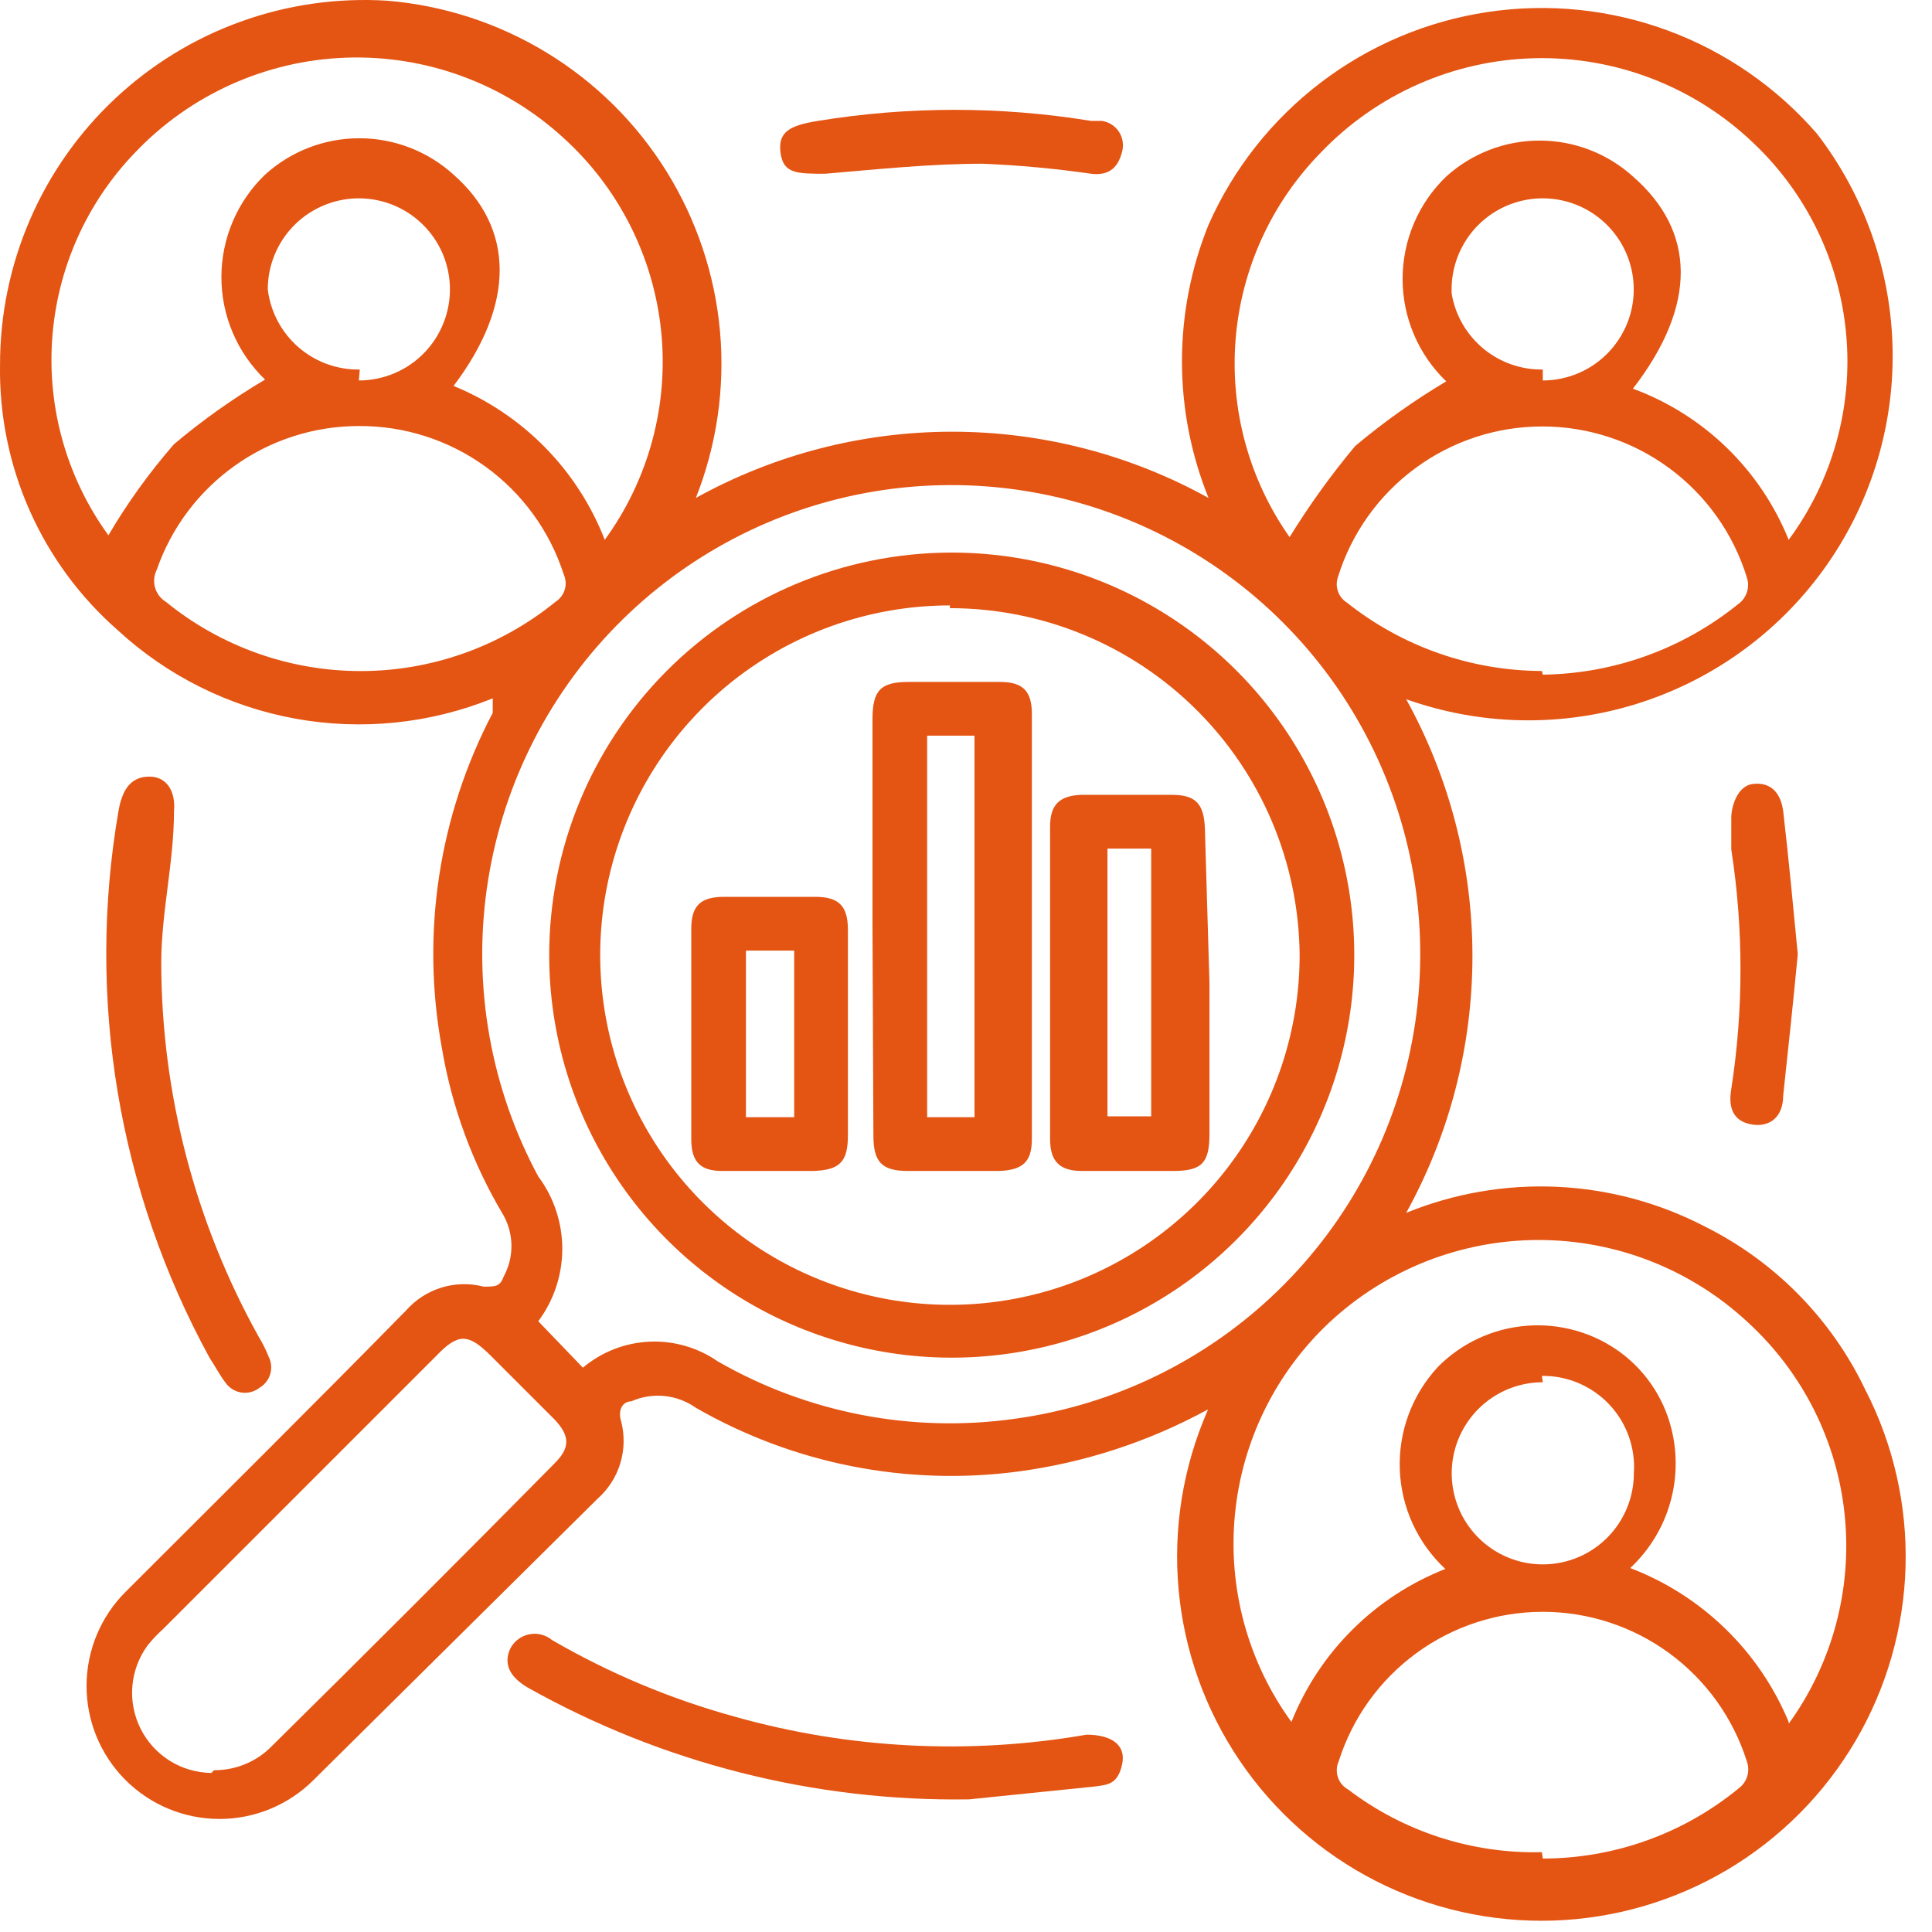
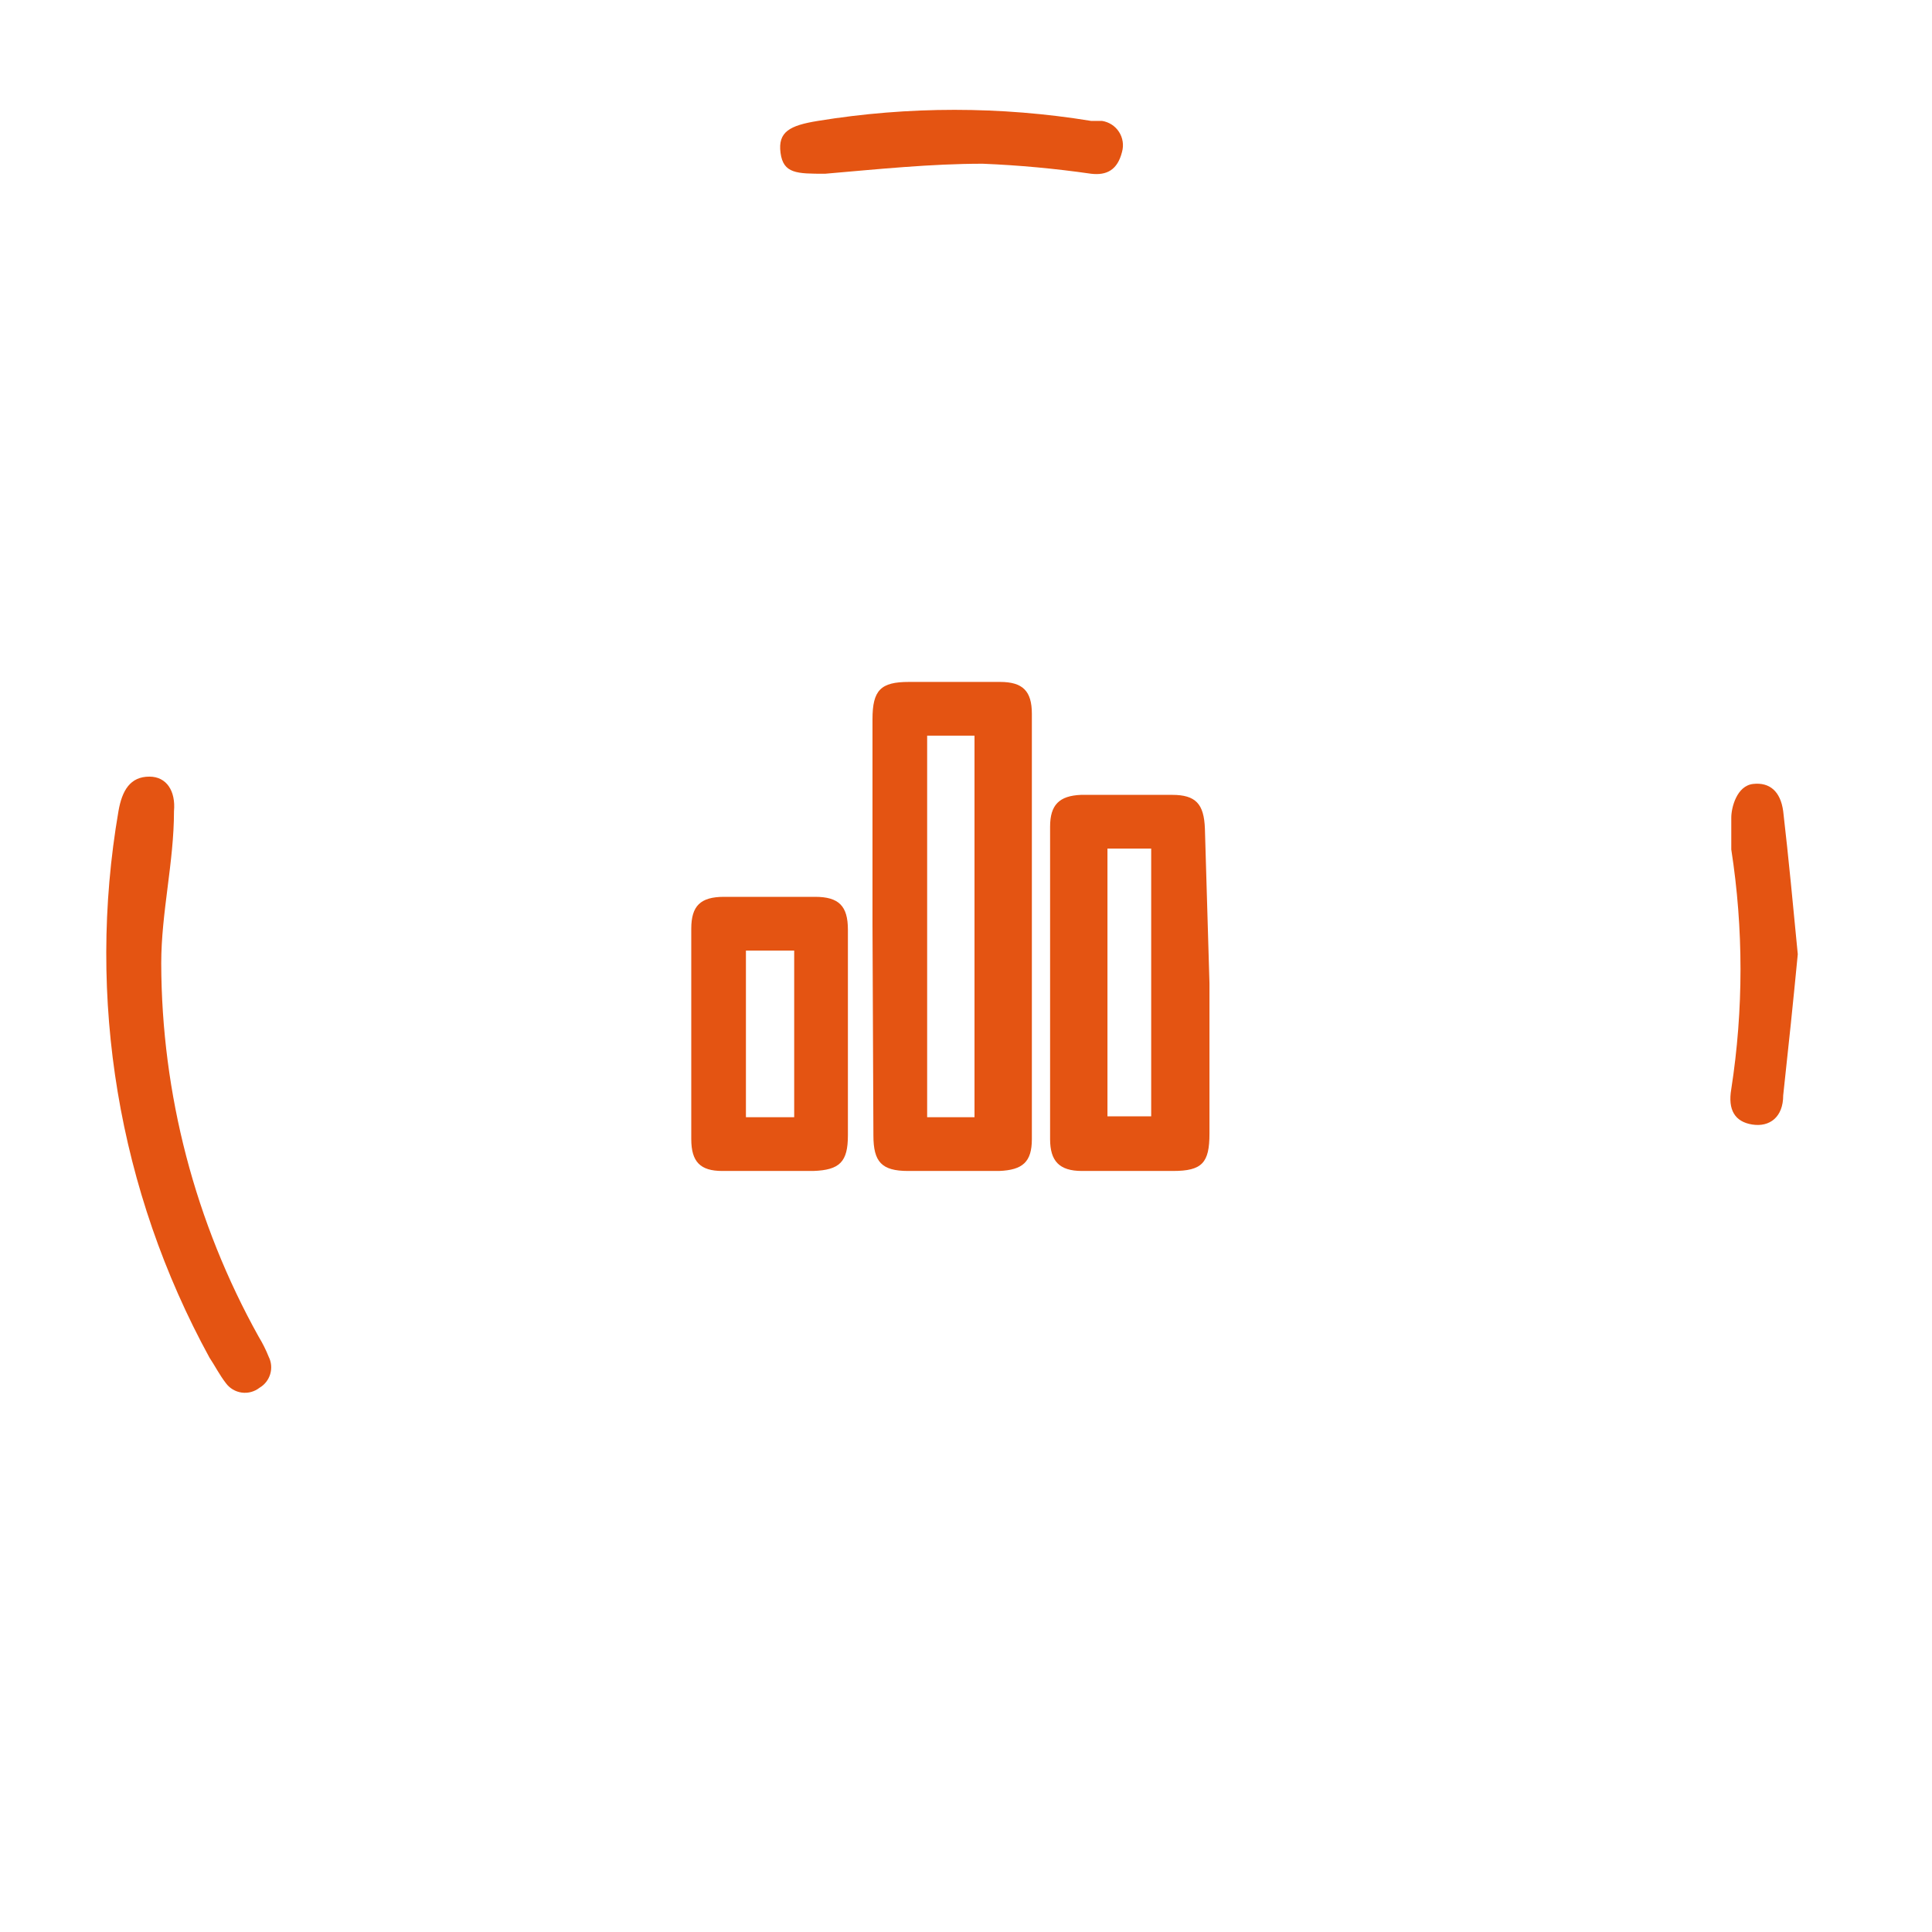
<svg xmlns="http://www.w3.org/2000/svg" width="55" height="55" viewBox="0 0 55 55" fill="none">
-   <path d="M34.379 40.128C32.705 41.041 30.877 41.639 28.986 41.891C25.811 42.311 22.585 41.673 19.809 40.076C19.544 39.888 19.235 39.773 18.912 39.741C18.59 39.709 18.264 39.762 17.968 39.894C17.735 39.894 17.579 40.128 17.683 40.465C17.785 40.858 17.776 41.273 17.657 41.662C17.538 42.051 17.314 42.399 17.009 42.668L8.92 50.679C8.208 51.388 7.244 51.784 6.24 51.782C5.236 51.779 4.274 51.378 3.566 50.667C2.858 49.955 2.461 48.991 2.464 47.987C2.466 46.983 2.867 46.021 3.579 45.313C6.172 42.72 8.92 39.998 11.564 37.302C11.834 36.997 12.182 36.773 12.571 36.654C12.96 36.535 13.374 36.526 13.768 36.628C14.105 36.628 14.235 36.628 14.338 36.343C14.483 36.076 14.56 35.777 14.56 35.474C14.56 35.17 14.483 34.872 14.338 34.605C13.455 33.131 12.857 31.504 12.575 29.809C11.982 26.564 12.493 23.214 14.027 20.294V20.035C14.027 20.035 14.027 20.035 14.027 19.88C12.246 20.602 10.296 20.802 8.404 20.458C6.513 20.114 4.759 19.239 3.346 17.935C2.275 16.995 1.421 15.834 0.843 14.531C0.266 13.228 -0.022 11.816 0.001 10.391C-0.001 8.972 0.287 7.569 0.848 6.266C1.409 4.964 2.231 3.791 3.264 2.819C4.297 1.847 5.518 1.097 6.852 0.616C8.186 0.134 9.604 -0.068 11.02 0.02C12.634 0.153 14.195 0.663 15.577 1.508C16.959 2.352 18.124 3.509 18.978 4.885C19.832 6.262 20.352 7.819 20.497 9.432C20.641 11.045 20.405 12.67 19.809 14.176C22.042 12.939 24.554 12.29 27.107 12.29C29.66 12.29 32.171 12.939 34.405 14.176C33.396 11.681 33.396 8.892 34.405 6.398C35.112 4.801 36.212 3.408 37.601 2.35C38.99 1.291 40.624 0.6 42.352 0.342C44.079 0.083 45.844 0.265 47.482 0.87C49.121 1.476 50.58 2.486 51.724 3.805C53.091 5.58 53.847 7.749 53.879 9.988C53.911 12.228 53.217 14.418 51.901 16.23C50.584 18.042 48.717 19.38 46.577 20.042C44.438 20.705 42.141 20.657 40.031 19.905C41.268 22.144 41.917 24.659 41.917 27.217C41.917 29.774 41.268 32.289 40.031 34.528C41.392 33.972 42.857 33.719 44.326 33.786C45.794 33.853 47.23 34.239 48.535 34.917C50.53 35.912 52.136 37.545 53.098 39.557C53.9 41.113 54.295 42.847 54.247 44.597C54.198 46.347 53.707 48.056 52.82 49.565C51.933 51.074 50.678 52.334 49.173 53.228C47.667 54.121 45.96 54.619 44.21 54.675C42.461 54.73 40.725 54.342 39.166 53.547C37.607 52.751 36.274 51.573 35.293 50.124C34.311 48.674 33.713 46.999 33.553 45.256C33.393 43.513 33.678 41.758 34.379 40.154V40.128ZM16.594 38.935C17.125 38.488 17.788 38.228 18.482 38.195C19.175 38.162 19.86 38.359 20.431 38.754C22.995 40.229 25.98 40.804 28.909 40.387C31.726 39.997 34.345 38.719 36.384 36.737C38.424 34.755 39.777 32.174 40.248 29.369C40.718 26.565 40.281 23.683 38.999 21.145C37.718 18.606 35.659 16.543 33.123 15.255C30.588 13.968 27.707 13.524 24.901 13.988C22.096 14.452 19.512 15.8 17.525 17.835C15.539 19.87 14.254 22.486 13.858 25.302C13.462 28.118 13.975 30.987 15.323 33.491C15.768 34.086 16.007 34.809 16.007 35.552C16.007 36.294 15.768 37.017 15.323 37.613L16.594 38.935ZM17.216 15.368C18.469 13.649 19.04 11.526 18.82 9.41C18.599 7.294 17.603 5.334 16.023 3.909C14.339 2.374 12.119 1.56 9.841 1.642C7.563 1.725 5.408 2.697 3.838 4.35C2.455 5.788 1.622 7.667 1.485 9.658C1.347 11.648 1.914 13.624 3.086 15.239C3.627 14.319 4.252 13.451 4.953 12.646C5.765 11.962 6.632 11.347 7.546 10.806C7.153 10.428 6.84 9.975 6.627 9.474C6.413 8.973 6.303 8.434 6.303 7.889C6.303 7.344 6.413 6.805 6.627 6.304C6.84 5.802 7.153 5.35 7.546 4.972C8.28 4.305 9.237 3.936 10.229 3.936C11.221 3.936 12.178 4.305 12.912 4.972C14.649 6.502 14.675 8.654 12.912 10.987C13.89 11.387 14.775 11.982 15.515 12.735C16.255 13.488 16.834 14.384 17.216 15.368ZM50.92 15.368C52.162 13.686 52.745 11.607 52.558 9.525C52.372 7.442 51.429 5.5 49.909 4.065C48.238 2.47 46.002 1.604 43.692 1.657C41.383 1.711 39.189 2.679 37.594 4.35C36.192 5.783 35.336 7.662 35.175 9.661C35.014 11.659 35.558 13.651 36.712 15.291C37.272 14.383 37.895 13.516 38.579 12.698C39.392 12.015 40.259 11.399 41.172 10.857C40.779 10.48 40.466 10.027 40.253 9.526C40.039 9.025 39.929 8.485 39.929 7.941C39.929 7.396 40.039 6.857 40.253 6.355C40.466 5.854 40.779 5.401 41.172 5.024C41.901 4.366 42.847 4.002 43.829 4.002C44.811 4.002 45.758 4.366 46.486 5.024C48.275 6.58 48.327 8.68 46.486 11.065C47.485 11.433 48.395 12.006 49.159 12.747C49.922 13.488 50.522 14.381 50.92 15.368ZM50.92 49.072C52.163 47.355 52.73 45.242 52.515 43.133C52.3 41.025 51.317 39.069 49.753 37.639C48.136 36.135 46.011 35.3 43.803 35.3C41.596 35.3 39.47 36.135 37.853 37.639C36.315 39.077 35.355 41.027 35.155 43.123C34.954 45.22 35.526 47.317 36.764 49.02C37.158 48.033 37.75 47.138 38.504 46.389C39.258 45.64 40.157 45.053 41.146 44.665C40.754 44.301 40.438 43.863 40.215 43.376C39.993 42.89 39.868 42.364 39.849 41.83C39.83 41.295 39.916 40.762 40.103 40.261C40.29 39.76 40.574 39.301 40.938 38.909C41.61 38.232 42.503 37.818 43.454 37.742C44.405 37.665 45.352 37.932 46.123 38.494C46.907 39.072 47.444 39.923 47.627 40.88C47.76 41.558 47.718 42.259 47.505 42.917C47.292 43.575 46.914 44.167 46.409 44.639C47.419 45.024 48.34 45.612 49.115 46.365C49.891 47.118 50.505 48.022 50.92 49.02V49.072ZM6.094 50.394C6.403 50.396 6.71 50.335 6.995 50.215C7.281 50.095 7.539 49.917 7.753 49.694C10.449 47.033 13.128 44.354 15.79 41.657C16.231 41.217 16.231 40.88 15.79 40.413L13.975 38.598C13.327 37.95 13.042 37.95 12.42 38.598L4.642 46.376C4.482 46.519 4.335 46.675 4.201 46.843C3.953 47.181 3.804 47.581 3.768 47.999C3.733 48.416 3.814 48.836 4.001 49.211C4.189 49.586 4.476 49.902 4.831 50.125C5.187 50.347 5.597 50.467 6.016 50.472L6.094 50.394ZM10.216 12.128C8.95 12.128 7.715 12.522 6.684 13.257C5.653 13.991 4.875 15.028 4.461 16.224C4.383 16.38 4.366 16.56 4.414 16.728C4.462 16.896 4.571 17.04 4.72 17.131C6.287 18.407 8.247 19.104 10.268 19.104C12.289 19.104 14.248 18.407 15.816 17.131C15.942 17.051 16.034 16.928 16.077 16.786C16.12 16.643 16.11 16.49 16.049 16.354C15.653 15.121 14.873 14.046 13.824 13.286C12.775 12.526 11.511 12.12 10.216 12.128ZM43.92 19.206C45.941 19.18 47.894 18.477 49.468 17.209C49.591 17.126 49.682 17.005 49.729 16.864C49.776 16.724 49.776 16.572 49.727 16.431C49.343 15.188 48.57 14.101 47.523 13.329C46.475 12.556 45.208 12.14 43.907 12.14C42.605 12.14 41.338 12.556 40.291 13.329C39.244 14.101 38.471 15.188 38.087 16.431C38.042 16.564 38.043 16.708 38.09 16.839C38.137 16.971 38.227 17.083 38.346 17.157C39.924 18.41 41.879 19.095 43.894 19.102L43.92 19.206ZM43.92 52.909C45.953 52.908 47.923 52.203 49.494 50.913C49.612 50.826 49.699 50.703 49.741 50.563C49.783 50.423 49.778 50.273 49.727 50.135C49.336 48.902 48.562 47.825 47.518 47.061C46.474 46.297 45.214 45.885 43.92 45.885C42.626 45.885 41.366 46.297 40.322 47.061C39.277 47.825 38.504 48.902 38.112 50.135C38.047 50.277 38.037 50.439 38.085 50.588C38.133 50.737 38.235 50.862 38.372 50.939C39.956 52.145 41.903 52.776 43.894 52.728L43.92 52.909ZM43.92 39.35C43.407 39.35 42.906 39.502 42.479 39.787C42.053 40.072 41.721 40.477 41.525 40.95C41.328 41.424 41.277 41.945 41.377 42.448C41.477 42.951 41.724 43.413 42.087 43.776C42.449 44.138 42.911 44.385 43.414 44.485C43.917 44.585 44.438 44.534 44.912 44.338C45.386 44.142 45.791 43.809 46.075 43.383C46.36 42.956 46.512 42.455 46.512 41.943C46.538 41.585 46.488 41.226 46.367 40.888C46.247 40.551 46.058 40.242 45.812 39.981C45.565 39.721 45.268 39.514 44.938 39.374C44.608 39.234 44.252 39.164 43.894 39.168L43.92 39.35ZM10.216 10.831C10.729 10.831 11.23 10.679 11.656 10.395C12.083 10.11 12.415 9.705 12.611 9.231C12.808 8.757 12.859 8.236 12.759 7.733C12.659 7.23 12.412 6.768 12.049 6.406C11.687 6.043 11.225 5.796 10.722 5.696C10.219 5.596 9.698 5.647 9.224 5.844C8.75 6.04 8.345 6.372 8.06 6.798C7.776 7.225 7.623 7.726 7.623 8.239C7.7 8.876 8.011 9.461 8.494 9.883C8.978 10.304 9.601 10.531 10.242 10.52L10.216 10.831ZM43.92 10.831C44.438 10.831 44.944 10.675 45.373 10.384C45.801 10.093 46.133 9.68 46.325 9.199C46.517 8.717 46.56 8.19 46.449 7.683C46.338 7.177 46.078 6.716 45.702 6.359C45.327 6.002 44.853 5.766 44.341 5.681C43.83 5.596 43.305 5.667 42.834 5.883C42.364 6.099 41.968 6.451 41.7 6.894C41.431 7.338 41.301 7.851 41.327 8.368C41.432 8.977 41.751 9.528 42.226 9.923C42.702 10.317 43.302 10.529 43.92 10.52V10.831Z" fill="#E45412" />
  <path d="M4.253 22.109C4.746 22.109 5.005 22.524 4.953 23.094C4.953 24.546 4.59 25.972 4.59 27.424C4.599 31.145 5.554 34.803 7.364 38.054C7.475 38.236 7.57 38.426 7.649 38.624C7.726 38.776 7.741 38.952 7.693 39.116C7.645 39.279 7.537 39.419 7.39 39.505C7.319 39.561 7.238 39.602 7.151 39.626C7.064 39.65 6.973 39.656 6.883 39.644C6.794 39.632 6.707 39.602 6.63 39.556C6.552 39.51 6.484 39.449 6.431 39.376C6.249 39.142 6.12 38.883 5.964 38.65C3.369 33.906 2.455 28.424 3.372 23.094C3.475 22.498 3.709 22.109 4.253 22.109Z" fill="#E45412" />
-   <path d="M27.587 51.224C23.187 51.292 18.848 50.192 15.012 48.035C14.494 47.724 14.338 47.361 14.52 46.946C14.571 46.841 14.646 46.748 14.739 46.676C14.831 46.603 14.939 46.553 15.053 46.528C15.168 46.503 15.287 46.504 15.401 46.532C15.515 46.559 15.622 46.612 15.712 46.687C17.34 47.632 19.083 48.364 20.898 48.865C24.161 49.786 27.59 49.963 30.931 49.383C31.631 49.383 32.072 49.668 31.942 50.239C31.812 50.809 31.527 50.809 31.138 50.861L27.587 51.224Z" fill="#E45412" />
  <path d="M31.061 4.946C30.038 4.799 29.008 4.703 27.975 4.661C26.498 4.661 24.994 4.817 23.49 4.946C22.686 4.946 22.298 4.946 22.22 4.35C22.142 3.754 22.479 3.572 23.283 3.442C25.858 3.022 28.485 3.022 31.061 3.442H31.372C31.47 3.457 31.564 3.493 31.647 3.546C31.731 3.6 31.802 3.671 31.856 3.755C31.91 3.838 31.945 3.932 31.96 4.03C31.975 4.128 31.969 4.228 31.942 4.324C31.812 4.843 31.501 4.998 31.061 4.946Z" fill="#E45412" />
  <path d="M51.179 27.165C51.049 28.513 50.92 29.757 50.764 31.183C50.764 31.805 50.375 32.091 49.883 32.013C49.39 31.935 49.183 31.598 49.286 31.002C49.636 28.742 49.636 26.443 49.286 24.183C49.286 23.872 49.286 23.561 49.286 23.276C49.286 22.991 49.442 22.368 49.909 22.317C50.375 22.265 50.687 22.524 50.764 23.094C50.92 24.442 51.049 25.817 51.179 27.165Z" fill="#E45412" />
-   <path d="M27.042 15.731C29.311 15.721 31.531 16.384 33.422 17.637C35.314 18.89 36.791 20.676 37.666 22.769C38.541 24.862 38.776 27.168 38.339 29.394C37.903 31.621 36.816 33.667 35.215 35.275C33.615 36.883 31.573 37.979 29.349 38.426C27.124 38.872 24.818 38.648 22.721 37.782C20.624 36.917 18.831 35.448 17.57 33.562C16.308 31.677 15.635 29.459 15.635 27.191C15.635 24.16 16.835 21.253 18.973 19.106C21.11 16.959 24.012 15.745 27.042 15.731ZM27.042 17.235C25.072 17.235 23.146 17.82 21.508 18.915C19.871 20.01 18.595 21.566 17.842 23.387C17.089 25.207 16.893 27.21 17.28 29.142C17.666 31.074 18.617 32.848 20.012 34.239C21.407 35.631 23.183 36.577 25.116 36.958C27.049 37.339 29.051 37.138 30.87 36.381C32.688 35.623 34.242 34.343 35.332 32.703C36.423 31.062 37.003 29.135 36.998 27.165C36.97 24.542 35.909 22.037 34.045 20.192C32.181 18.347 29.665 17.313 27.042 17.313V17.235Z" fill="#E45412" />
  <path d="M24.838 26.309V20.476C24.838 19.646 25.072 19.413 25.875 19.413H28.468C29.116 19.413 29.375 19.672 29.375 20.32C29.375 24.339 29.375 28.383 29.375 32.428C29.375 33.076 29.116 33.309 28.442 33.335H25.849C25.098 33.335 24.864 33.076 24.864 32.324L24.838 26.309ZM27.742 31.805V20.942H26.394V31.805H27.742Z" fill="#E45412" />
  <path d="M34.431 27.994V32.272C34.431 33.102 34.224 33.335 33.394 33.335H30.801C30.153 33.335 29.894 33.05 29.894 32.428C29.894 29.446 29.894 26.491 29.894 23.535C29.894 22.913 30.153 22.654 30.775 22.628H33.368C34.042 22.628 34.275 22.887 34.301 23.587L34.431 27.994ZM31.527 24.157V31.779H32.772V24.157H31.527Z" fill="#E45412" />
  <path d="M24.138 29.472V32.324C24.138 33.076 23.905 33.309 23.153 33.335H20.561C19.938 33.335 19.679 33.076 19.679 32.428V26.439C19.679 25.791 19.938 25.531 20.612 25.531H23.205C23.879 25.531 24.138 25.791 24.138 26.465C24.138 27.139 24.138 28.461 24.138 29.472ZM21.235 27.061V31.805H22.609V27.061H21.235Z" fill="#E45412" />
</svg>